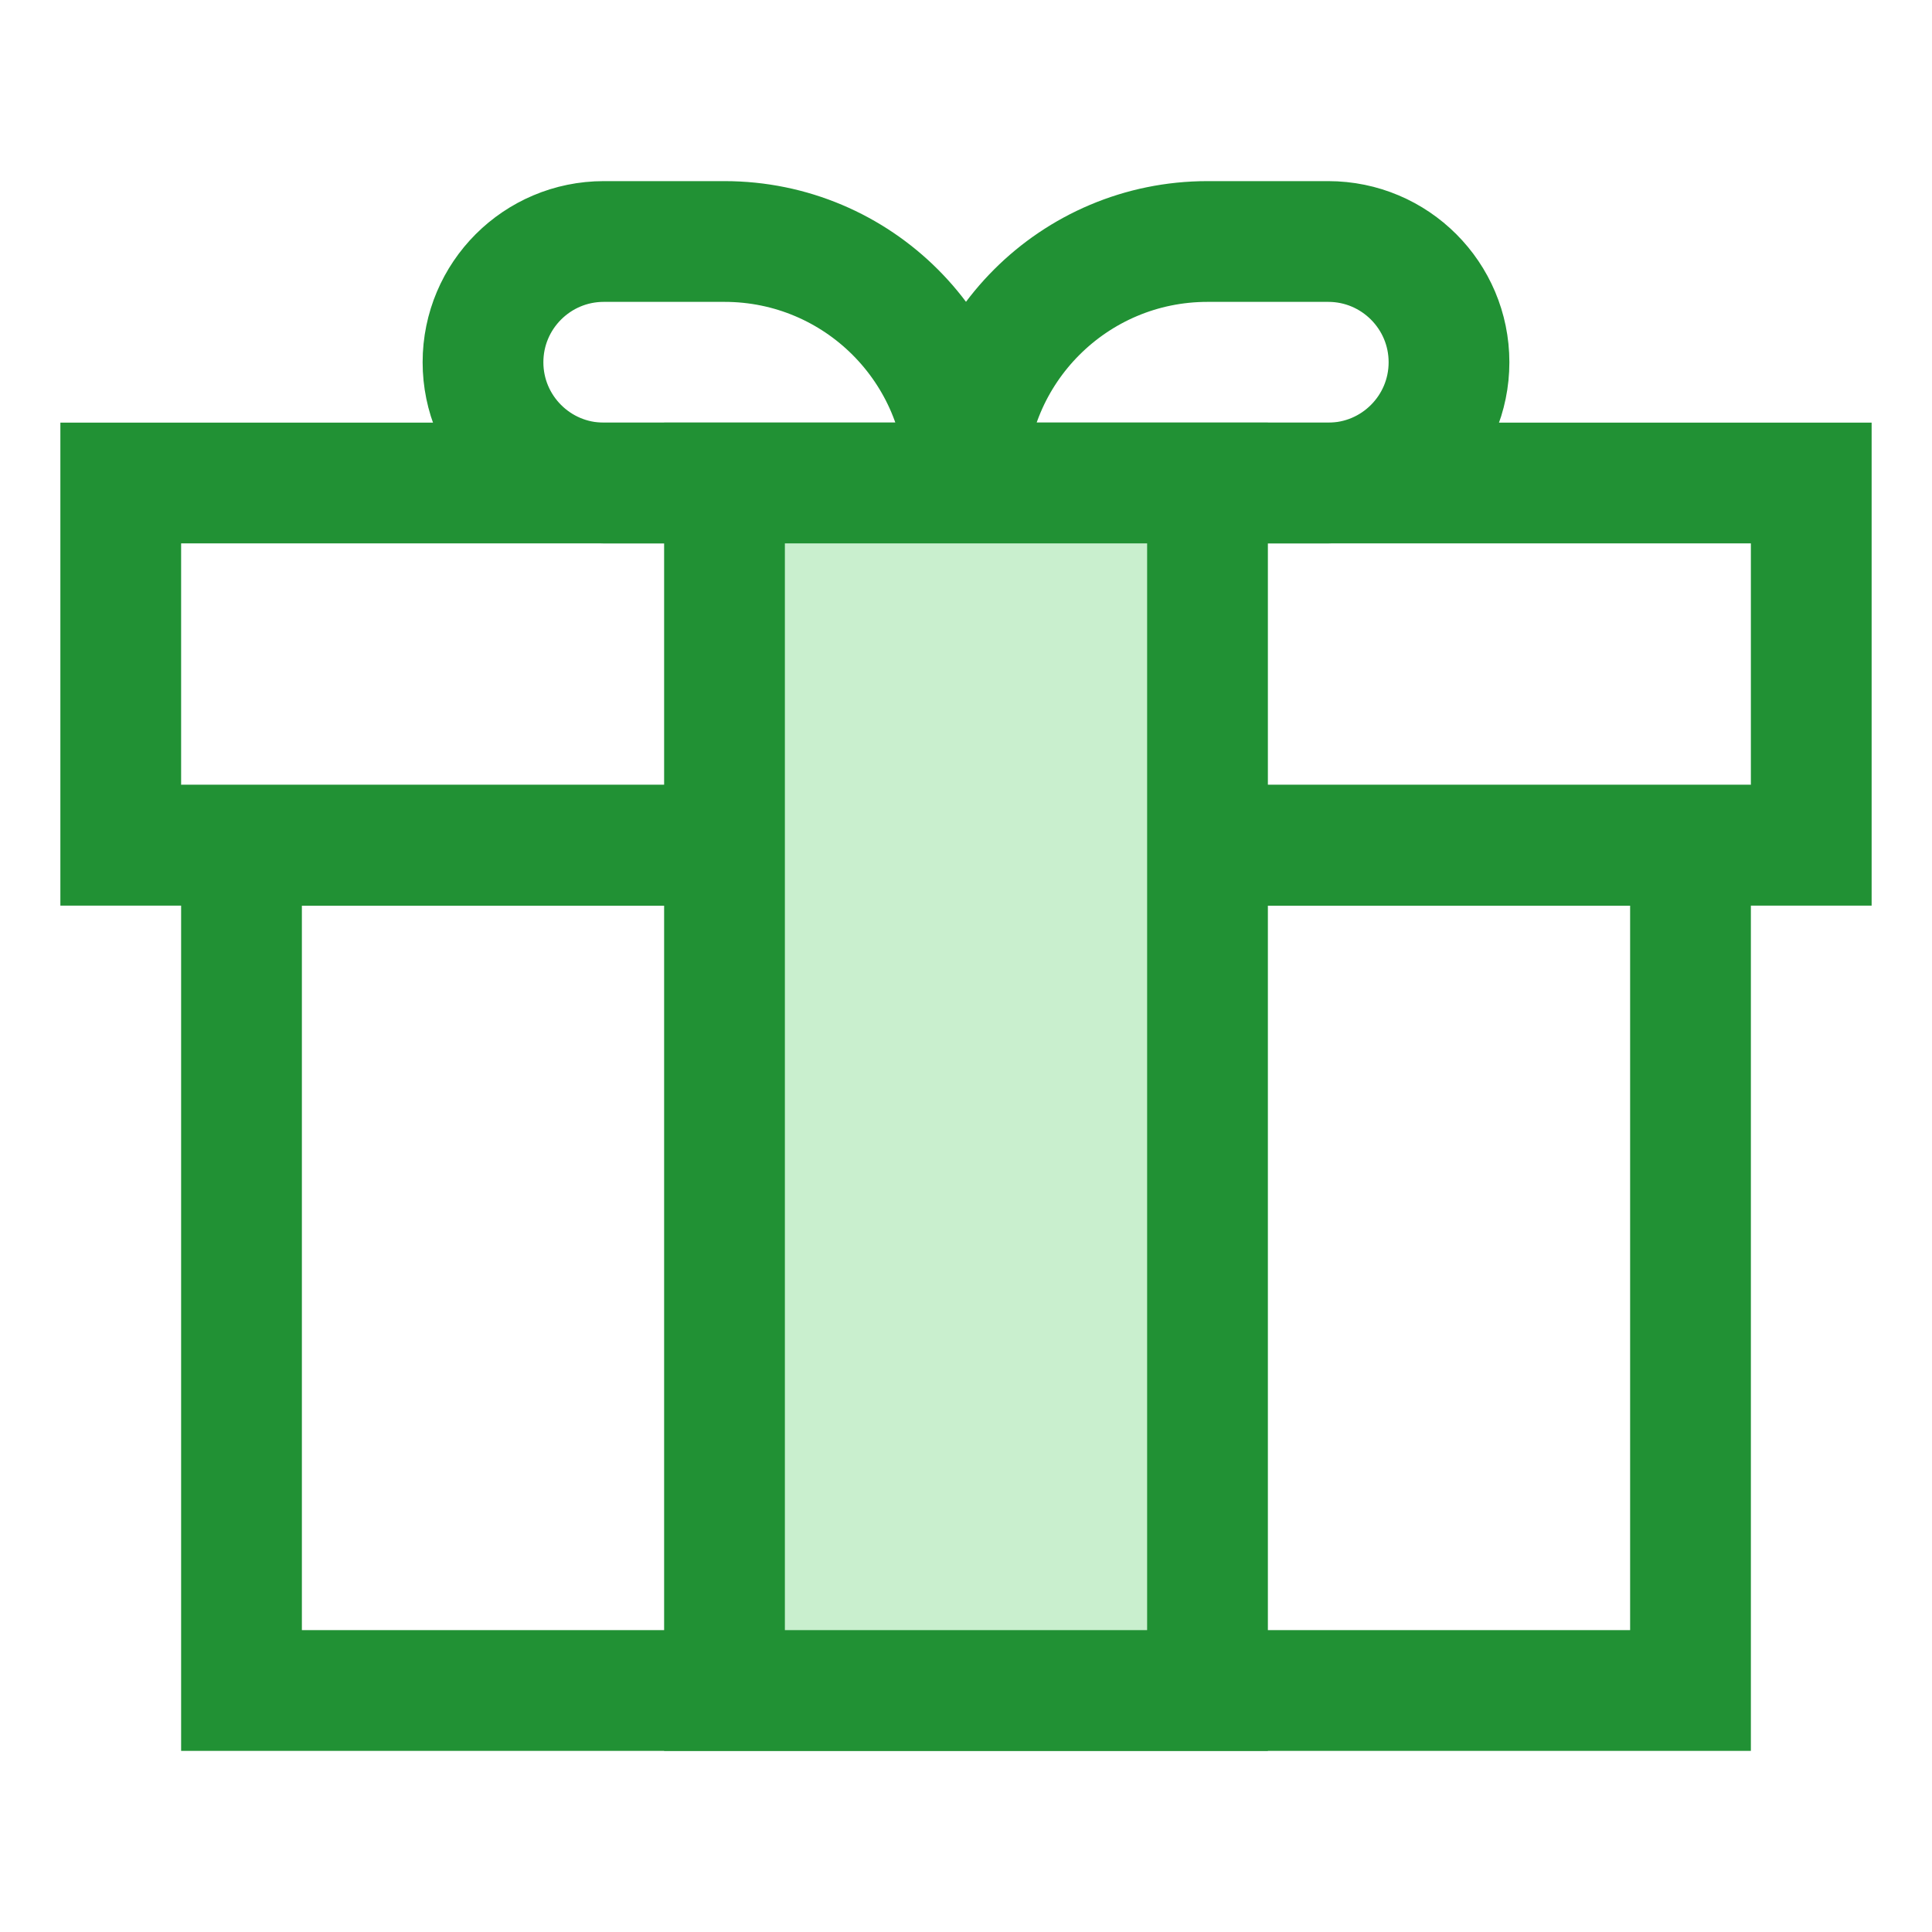
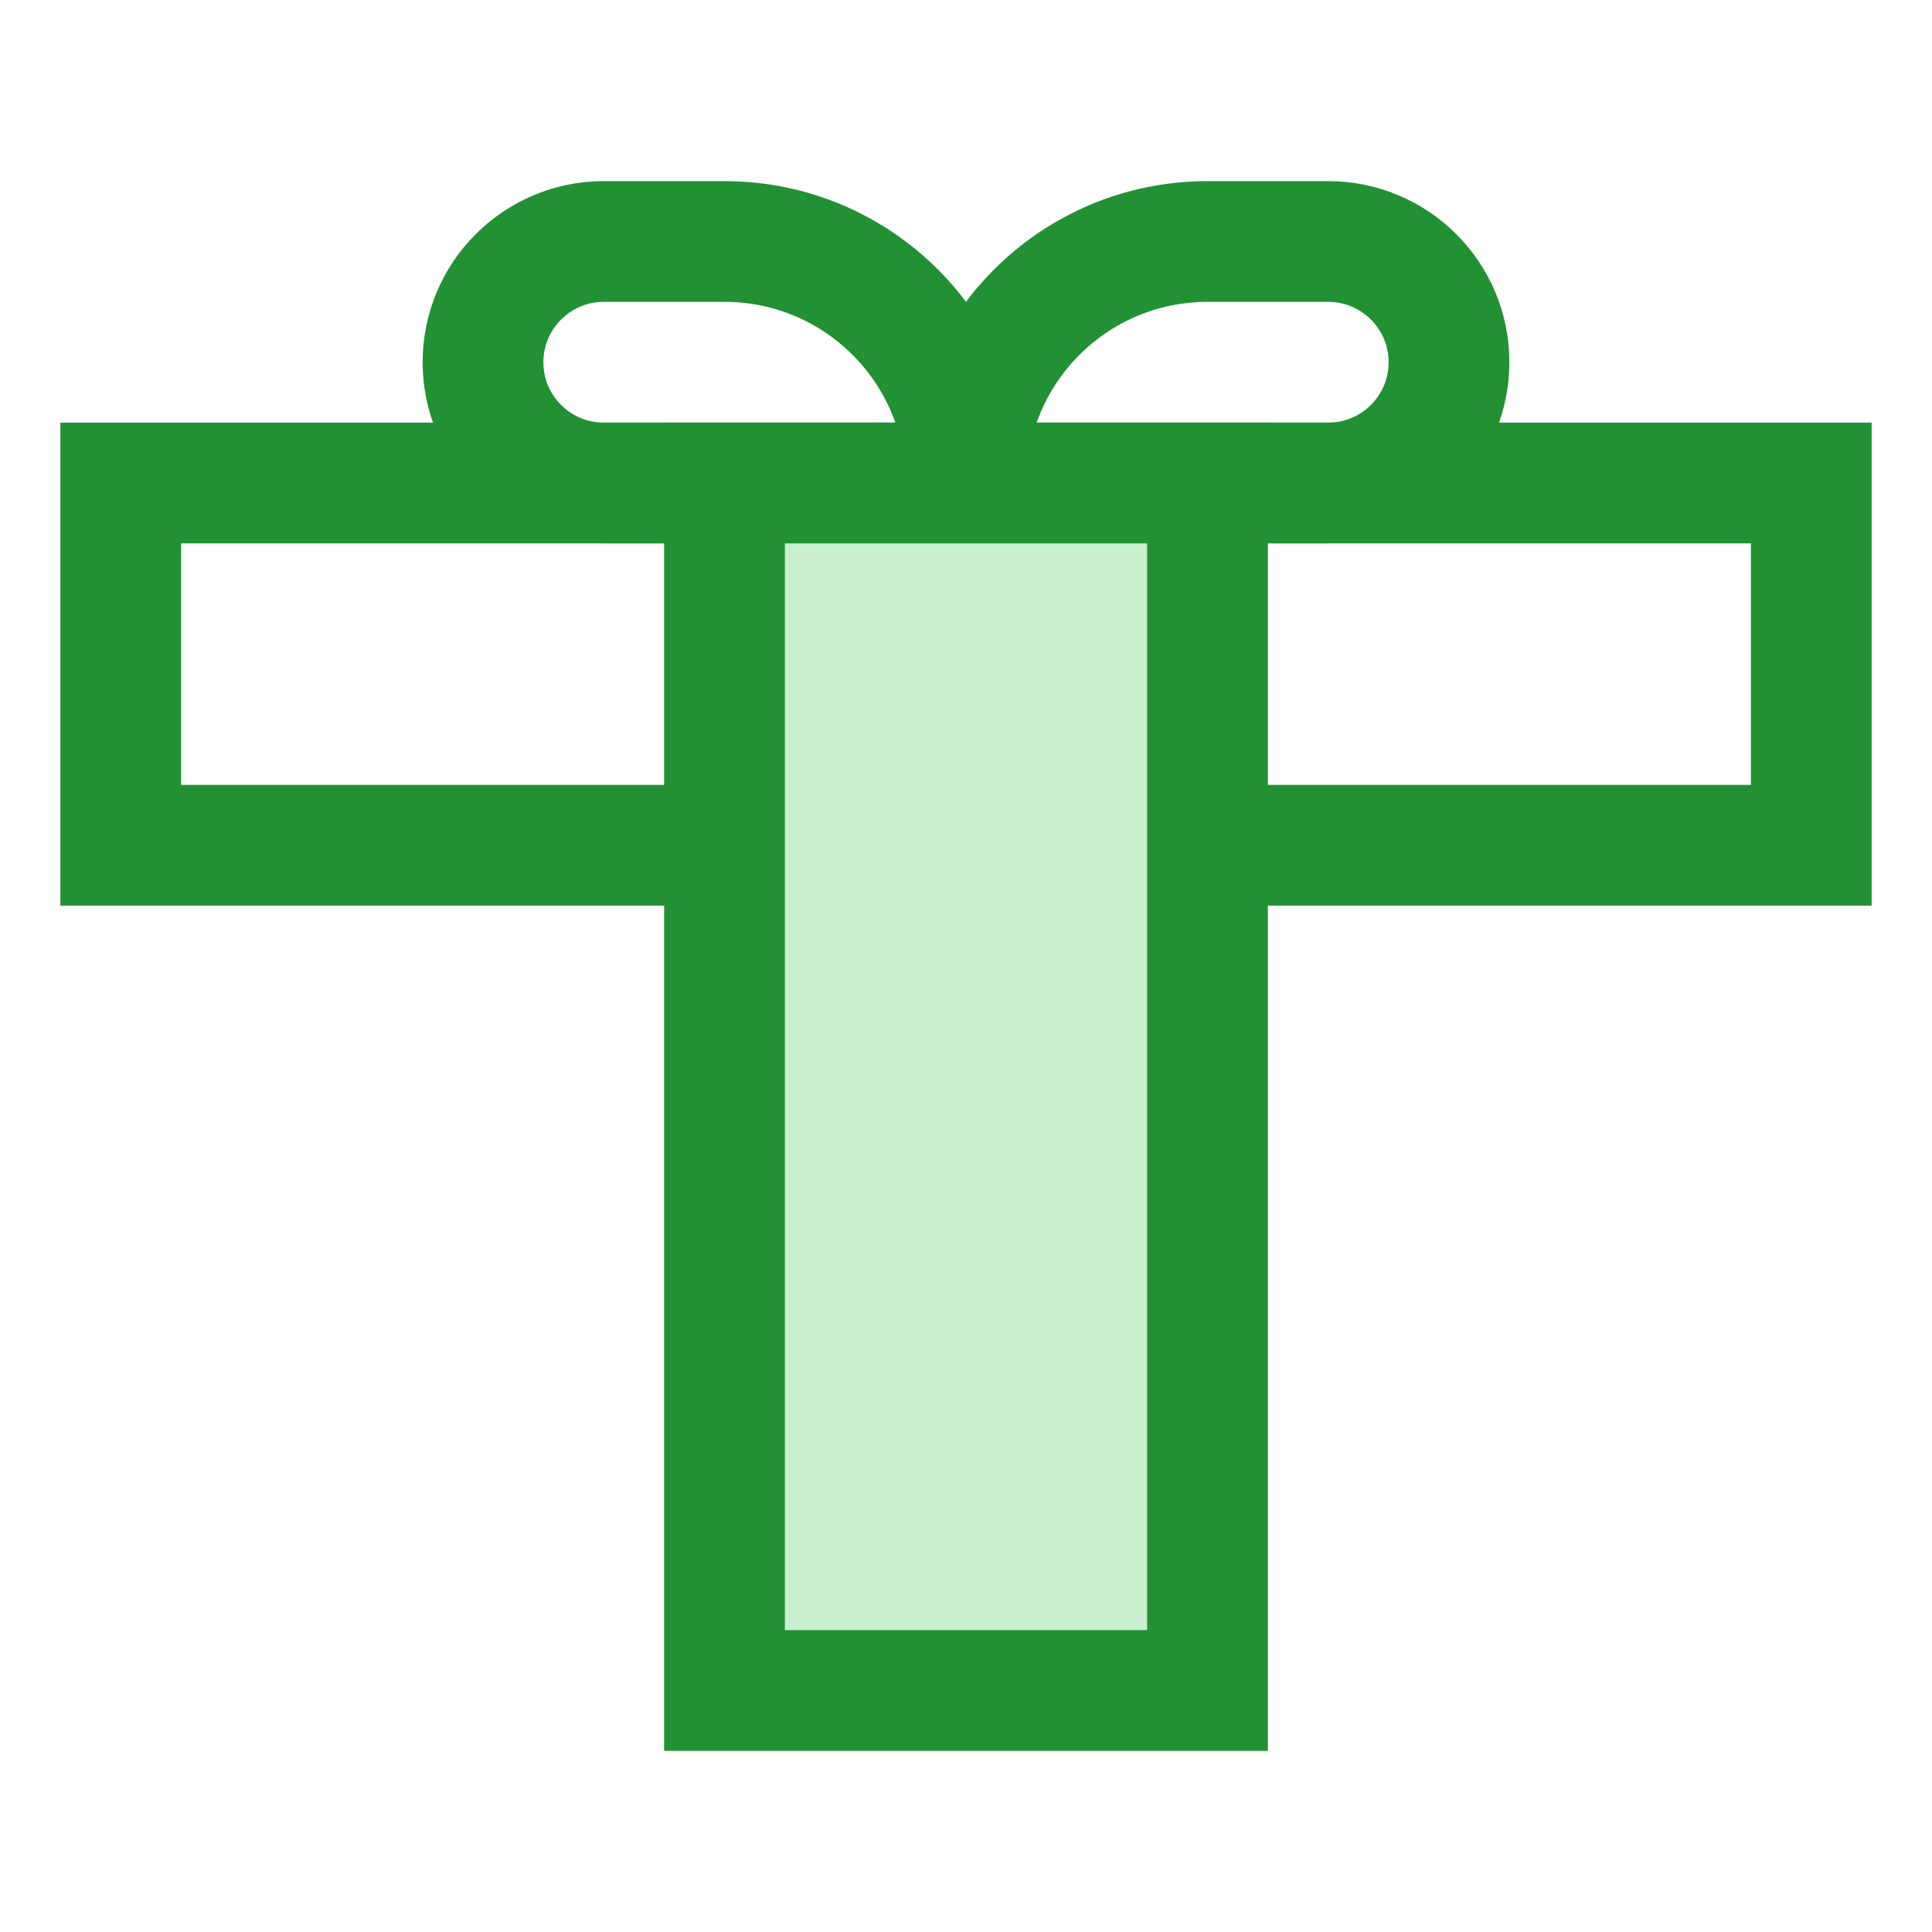
<svg xmlns="http://www.w3.org/2000/svg" width="16" height="16" viewBox="0 0 16 16" fill="none">
  <rect x="1" y="4" width="14" height="3" stroke="#219134" />
-   <rect x="2" y="7" width="12" height="7" stroke="#219134" />
-   <path d="M4 3C4 2.448 4.448 2 5 2H6C7.105 2 8 2.895 8 4V4H5C4.448 4 4 3.552 4 3V3Z" stroke="#219134" />
+   <path d="M4 3C4 2.448 4.448 2 5 2H6C7.105 2 8 2.895 8 4V4H5C4.448 4 4 3.552 4 3Z" stroke="#219134" />
  <path d="M12 3C12 2.448 11.552 2 11 2H10C8.895 2 8 2.895 8 4V4H11C11.552 4 12 3.552 12 3V3Z" stroke="#219134" />
  <rect x="6" y="4" width="4" height="10" fill="#C9EFCE" stroke="#219134" />
</svg>